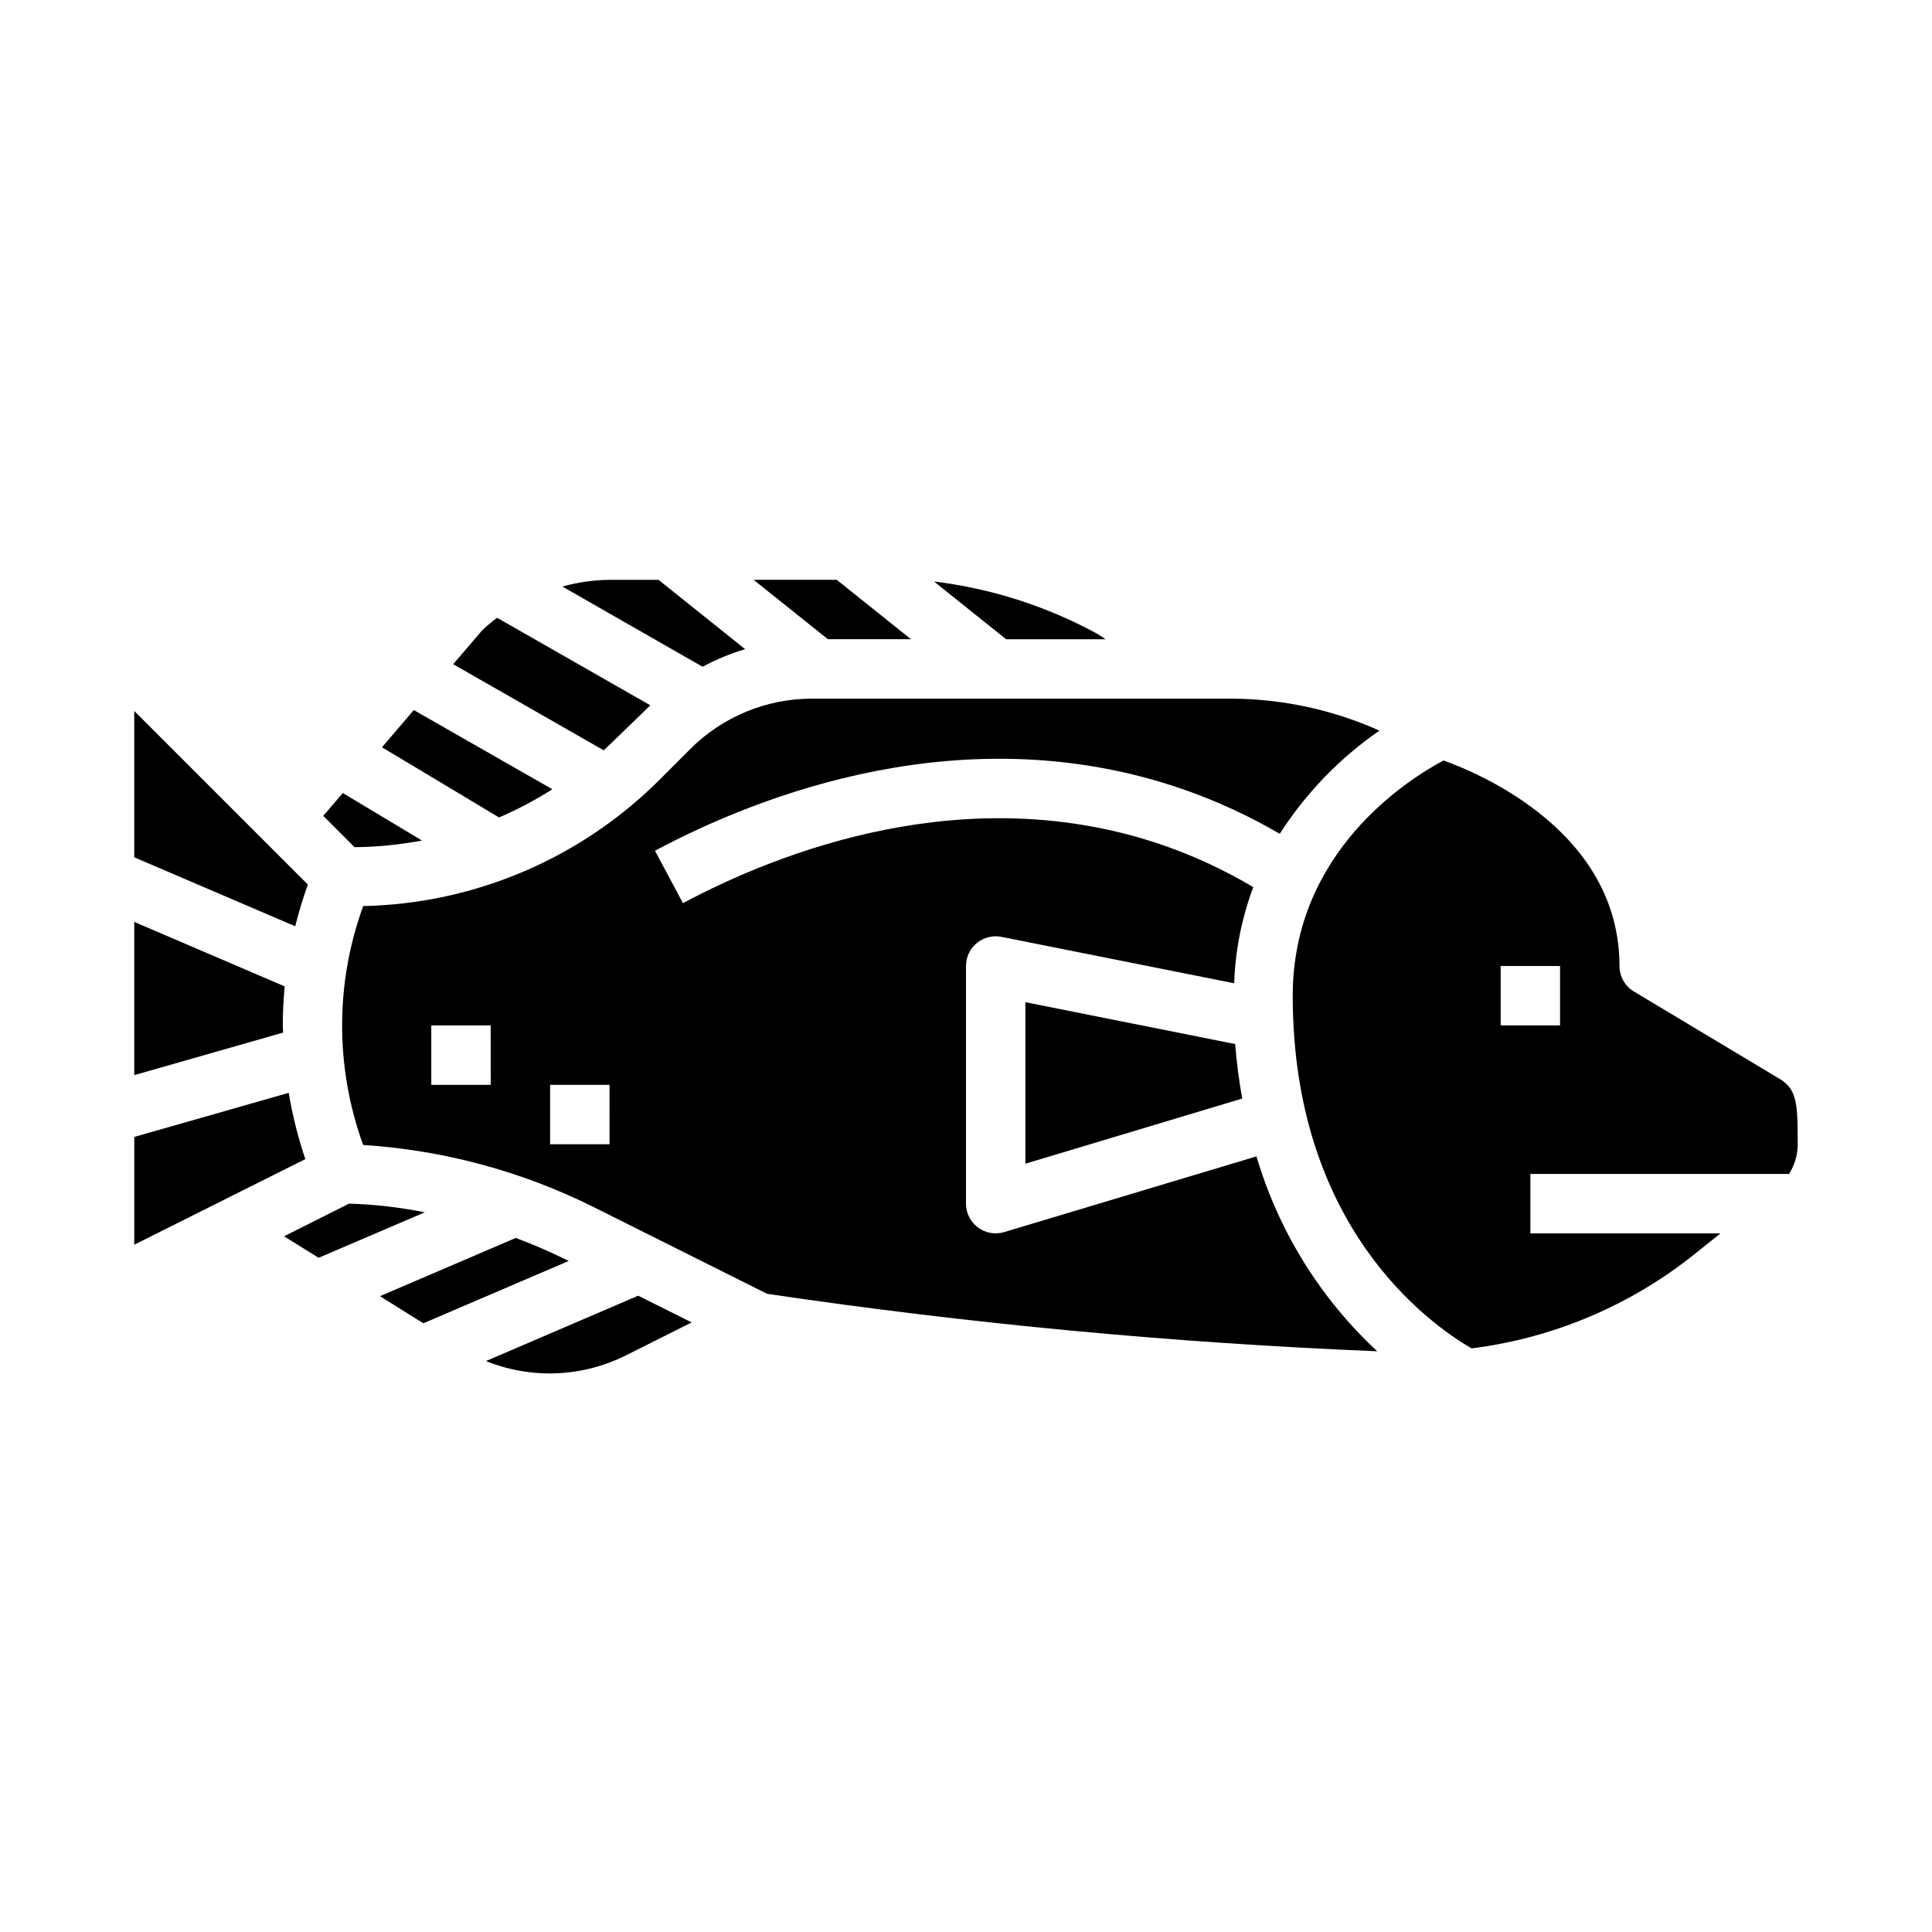
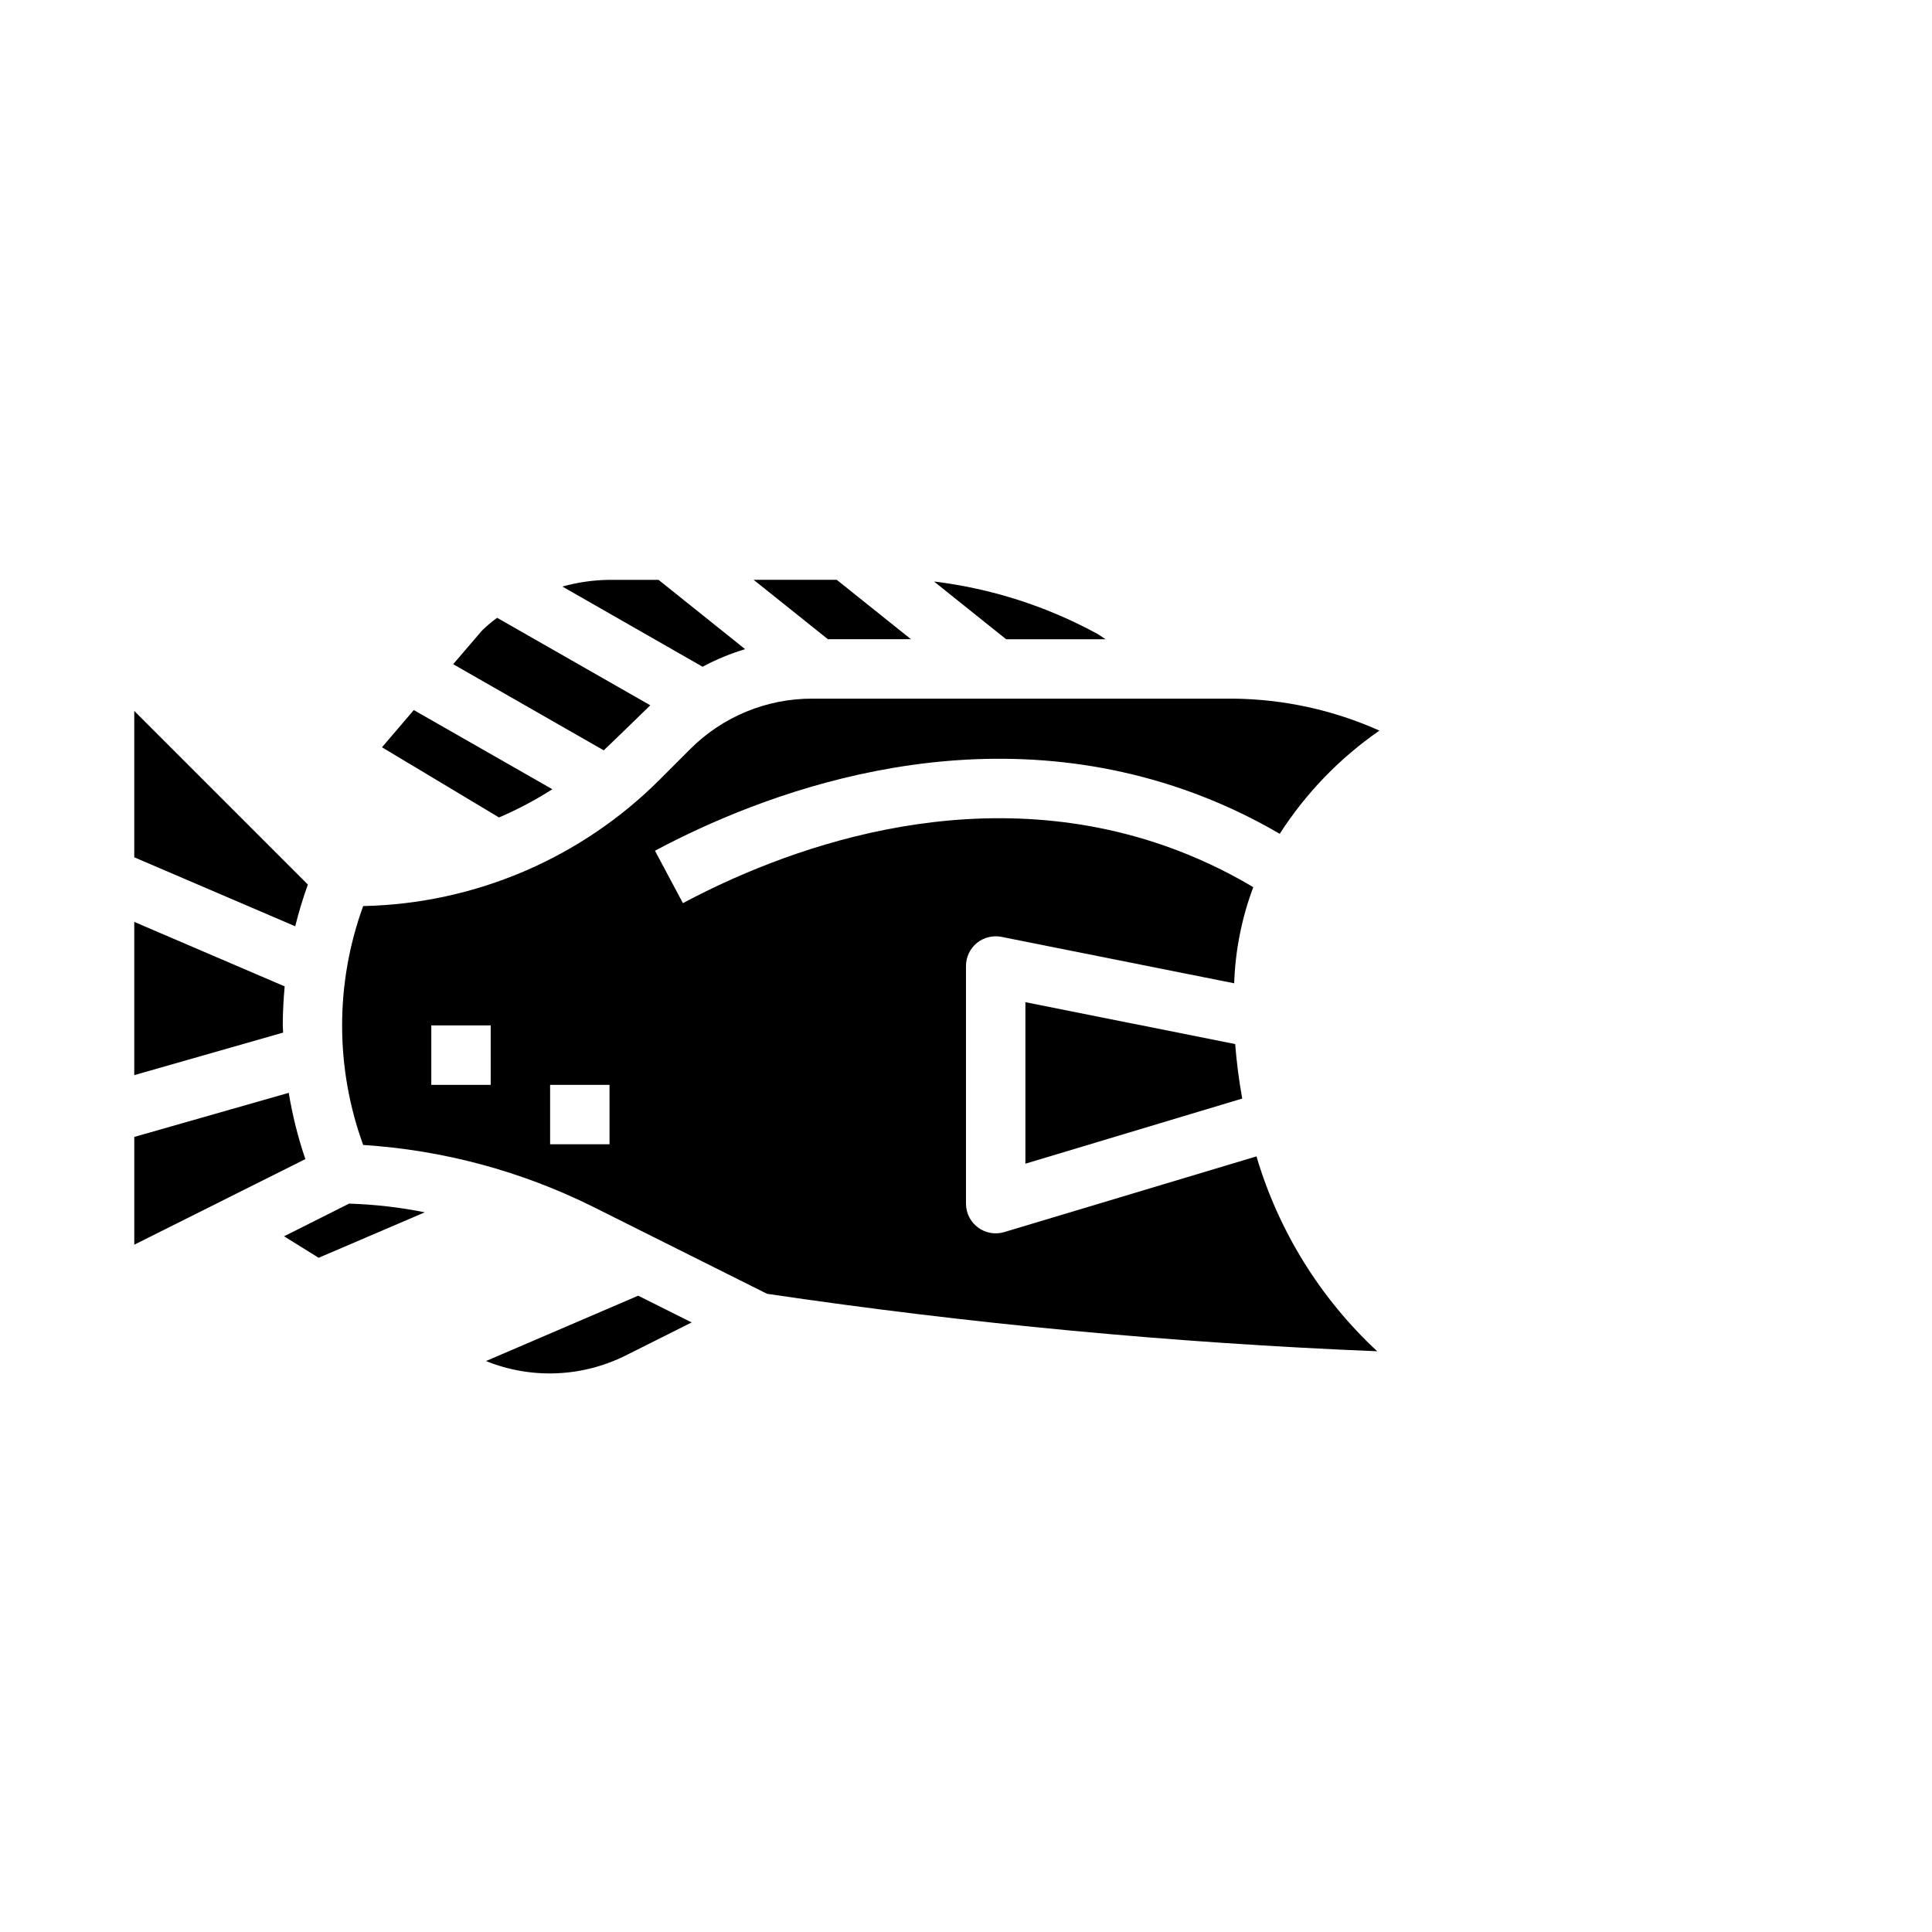
<svg xmlns="http://www.w3.org/2000/svg" fill="#000000" width="800px" height="800px" version="1.1" viewBox="144 144 512 512">
  <g>
    <path d="m245.23 342.04 31.016 18.594c4.906-2.106 9.629-4.606 14.129-7.477l-36.715-20.98z" />
-     <path d="m229.66 360.22 8.289 8.289c5.996-0.051 11.977-0.641 17.871-1.758l-20.973-12.594z" />
    <path d="m225.59 378.42-46.012-46.012v38.785l42.66 18.285c0.922-3.742 2.039-7.434 3.352-11.059z" />
    <path d="m220.52 433.61-40.934 11.688v28.559l45.336-22.684c-1.949-5.723-3.422-11.598-4.402-17.562z" />
    <path d="m218.94 415.74c0-3.473 0.188-6.91 0.504-10.336l-39.863-17.09v40.605l39.453-11.273c-0.016-0.637-0.094-1.27-0.094-1.906z" />
    <path d="m271.74 311.1-7.644 8.918 39.895 22.828c1.289-1.164 12.137-11.738 12.344-11.934l-40.598-23.191h0.004c-1.41 1.031-2.746 2.156-4 3.379z" />
    <path d="m343.72 297.66 19.68 15.742h22.023l-19.68-15.742z" />
    <path d="m434.99 312.08c-13.465-7.383-28.219-12.125-43.469-13.973l19.113 15.297h26.363z" />
    <path d="m293.03 299.44 37.164 21.254h-0.004c3.594-1.93 7.371-3.488 11.273-4.66l-22.945-18.371h-12.98c-4.231 0.043-8.434 0.645-12.508 1.777z" />
-     <path d="m294.71 478.17-0.566-0.277c-4.383-2.176-8.879-4.121-13.469-5.824l-35.984 15.43 11.492 7.188z" />
    <path d="m415.74 452.39 57.465-17.262c-0.867-4.781-1.492-9.598-1.871-14.438l-55.594-11.102z" />
-     <path d="m620.41 446.11c0-9.645-0.34-13.258-4.367-15.941l-39.047-23.418c-2.367-1.426-3.816-3.984-3.816-6.746 0-35.211-36.312-50.766-46.633-54.473-9.305 4.949-39.961 24.156-39.961 62.344 0 61.148 35.938 86.82 47.414 93.457 21.602-2.715 42.035-11.348 59.039-24.949l6.906-5.531h-50.383v-15.746h68.551c1.48-2.32 2.277-5.008 2.297-7.762zm-62.977-30.363h-15.742v-15.742h15.742z" />
    <path d="m326.84 342.59-7.871 7.871v0.004c-20.902 20.973-49.117 33.035-78.723 33.652-7.441 20.449-7.441 42.863 0 63.312 21.191 1.355 41.895 6.922 60.906 16.375l46.121 23.066h0.004c53.59 7.938 107.57 13.023 161.7 15.23-15.102-14.039-26.152-31.875-32-51.648l-66.848 20.066h-0.004c-2.383 0.715-4.965 0.262-6.957-1.227-1.996-1.484-3.172-3.828-3.172-6.312v-62.977c-0.004-2.367 1.059-4.606 2.891-6.102 1.832-1.492 4.238-2.086 6.555-1.613l61.629 12.297v-0.004c0.289-8.707 2-17.312 5.062-25.473-7.484-4.457-15.395-8.148-23.617-11.02-52.098-18.105-102.26 1.777-127.53 15.258l-7.414-13.887c27.551-14.695 82.363-36.336 140.12-16.23v-0.004c8.844 3.086 17.367 7.019 25.453 11.746 6.91-10.773 15.891-20.066 26.418-27.348-12.188-5.457-25.371-8.34-38.723-8.473h-111.56c-12.176-0.031-23.855 4.809-32.441 13.438zm-52.797 88.902h-15.746v-15.746h15.742zm31.488 15.742h-15.746v-15.742h15.742z" />
    <path d="m310.3 502.97 16.996-8.512-14.168-7.086-40.336 17.32h-0.004c12.16 4.914 25.855 4.285 37.512-1.723z" />
    <path d="m228.44 477.33 28.133-12.051c-6.613-1.332-13.324-2.102-20.066-2.305l-17.23 8.656z" />
  </g>
</svg>